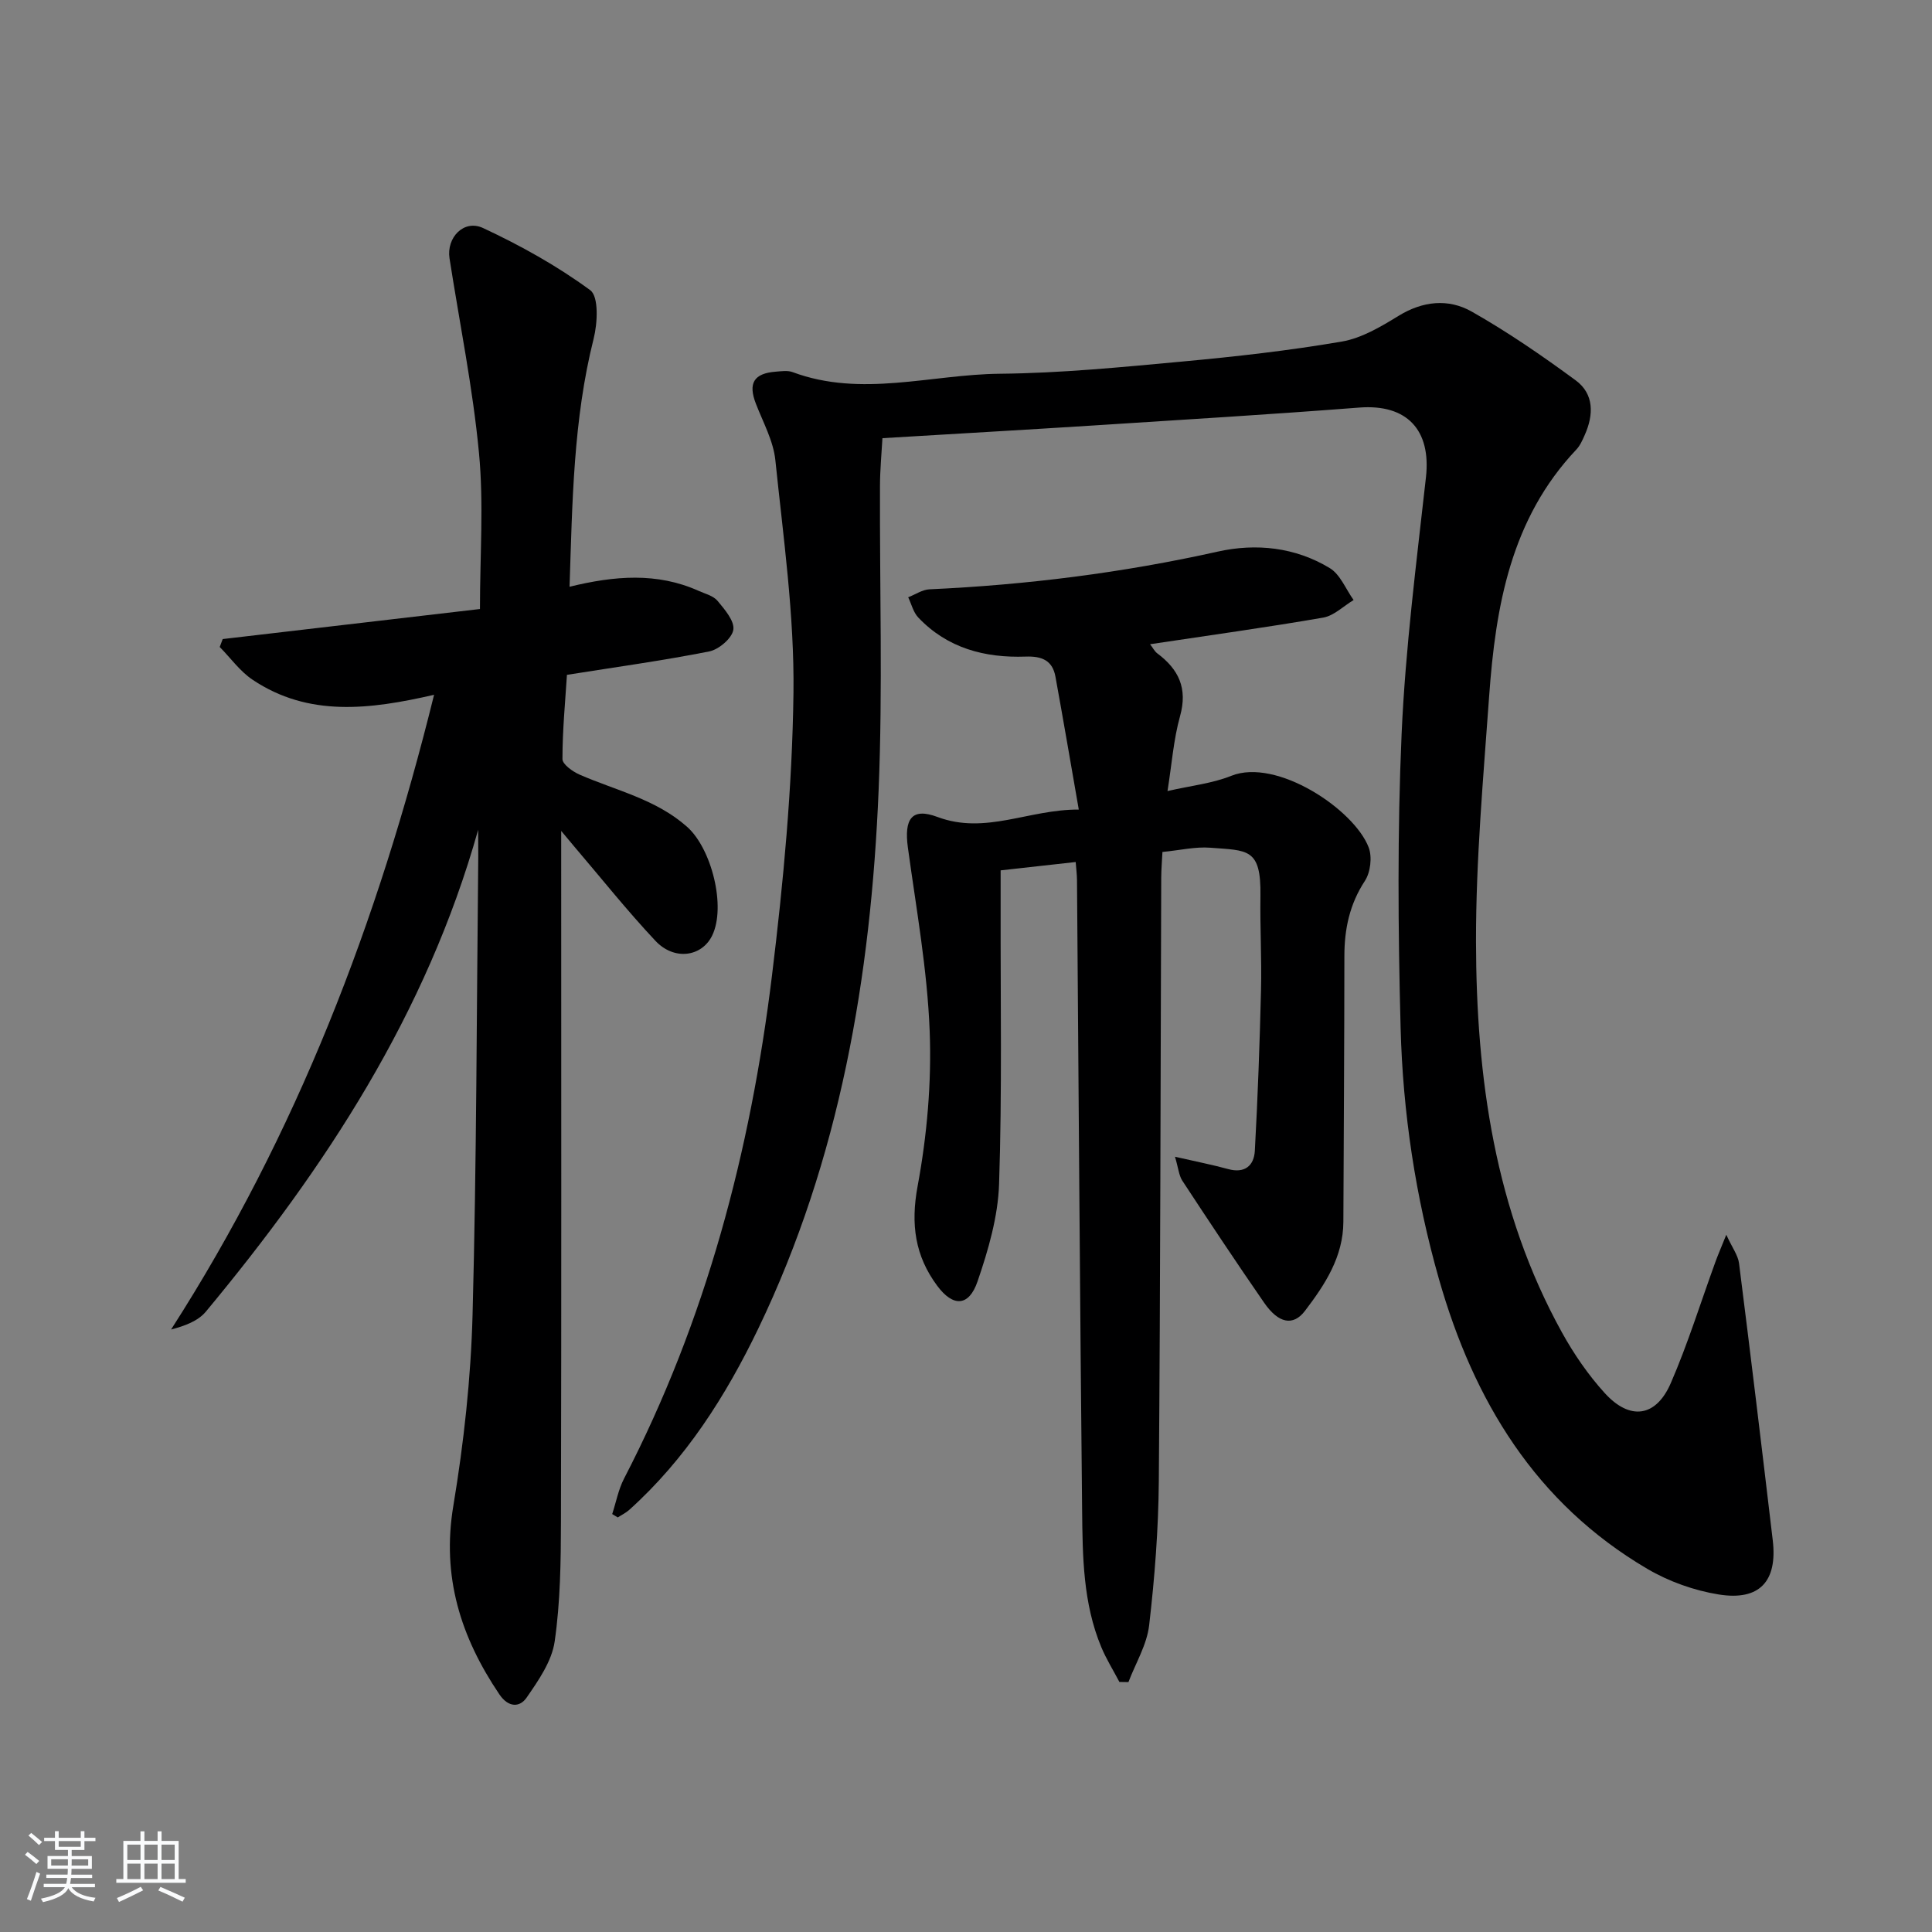
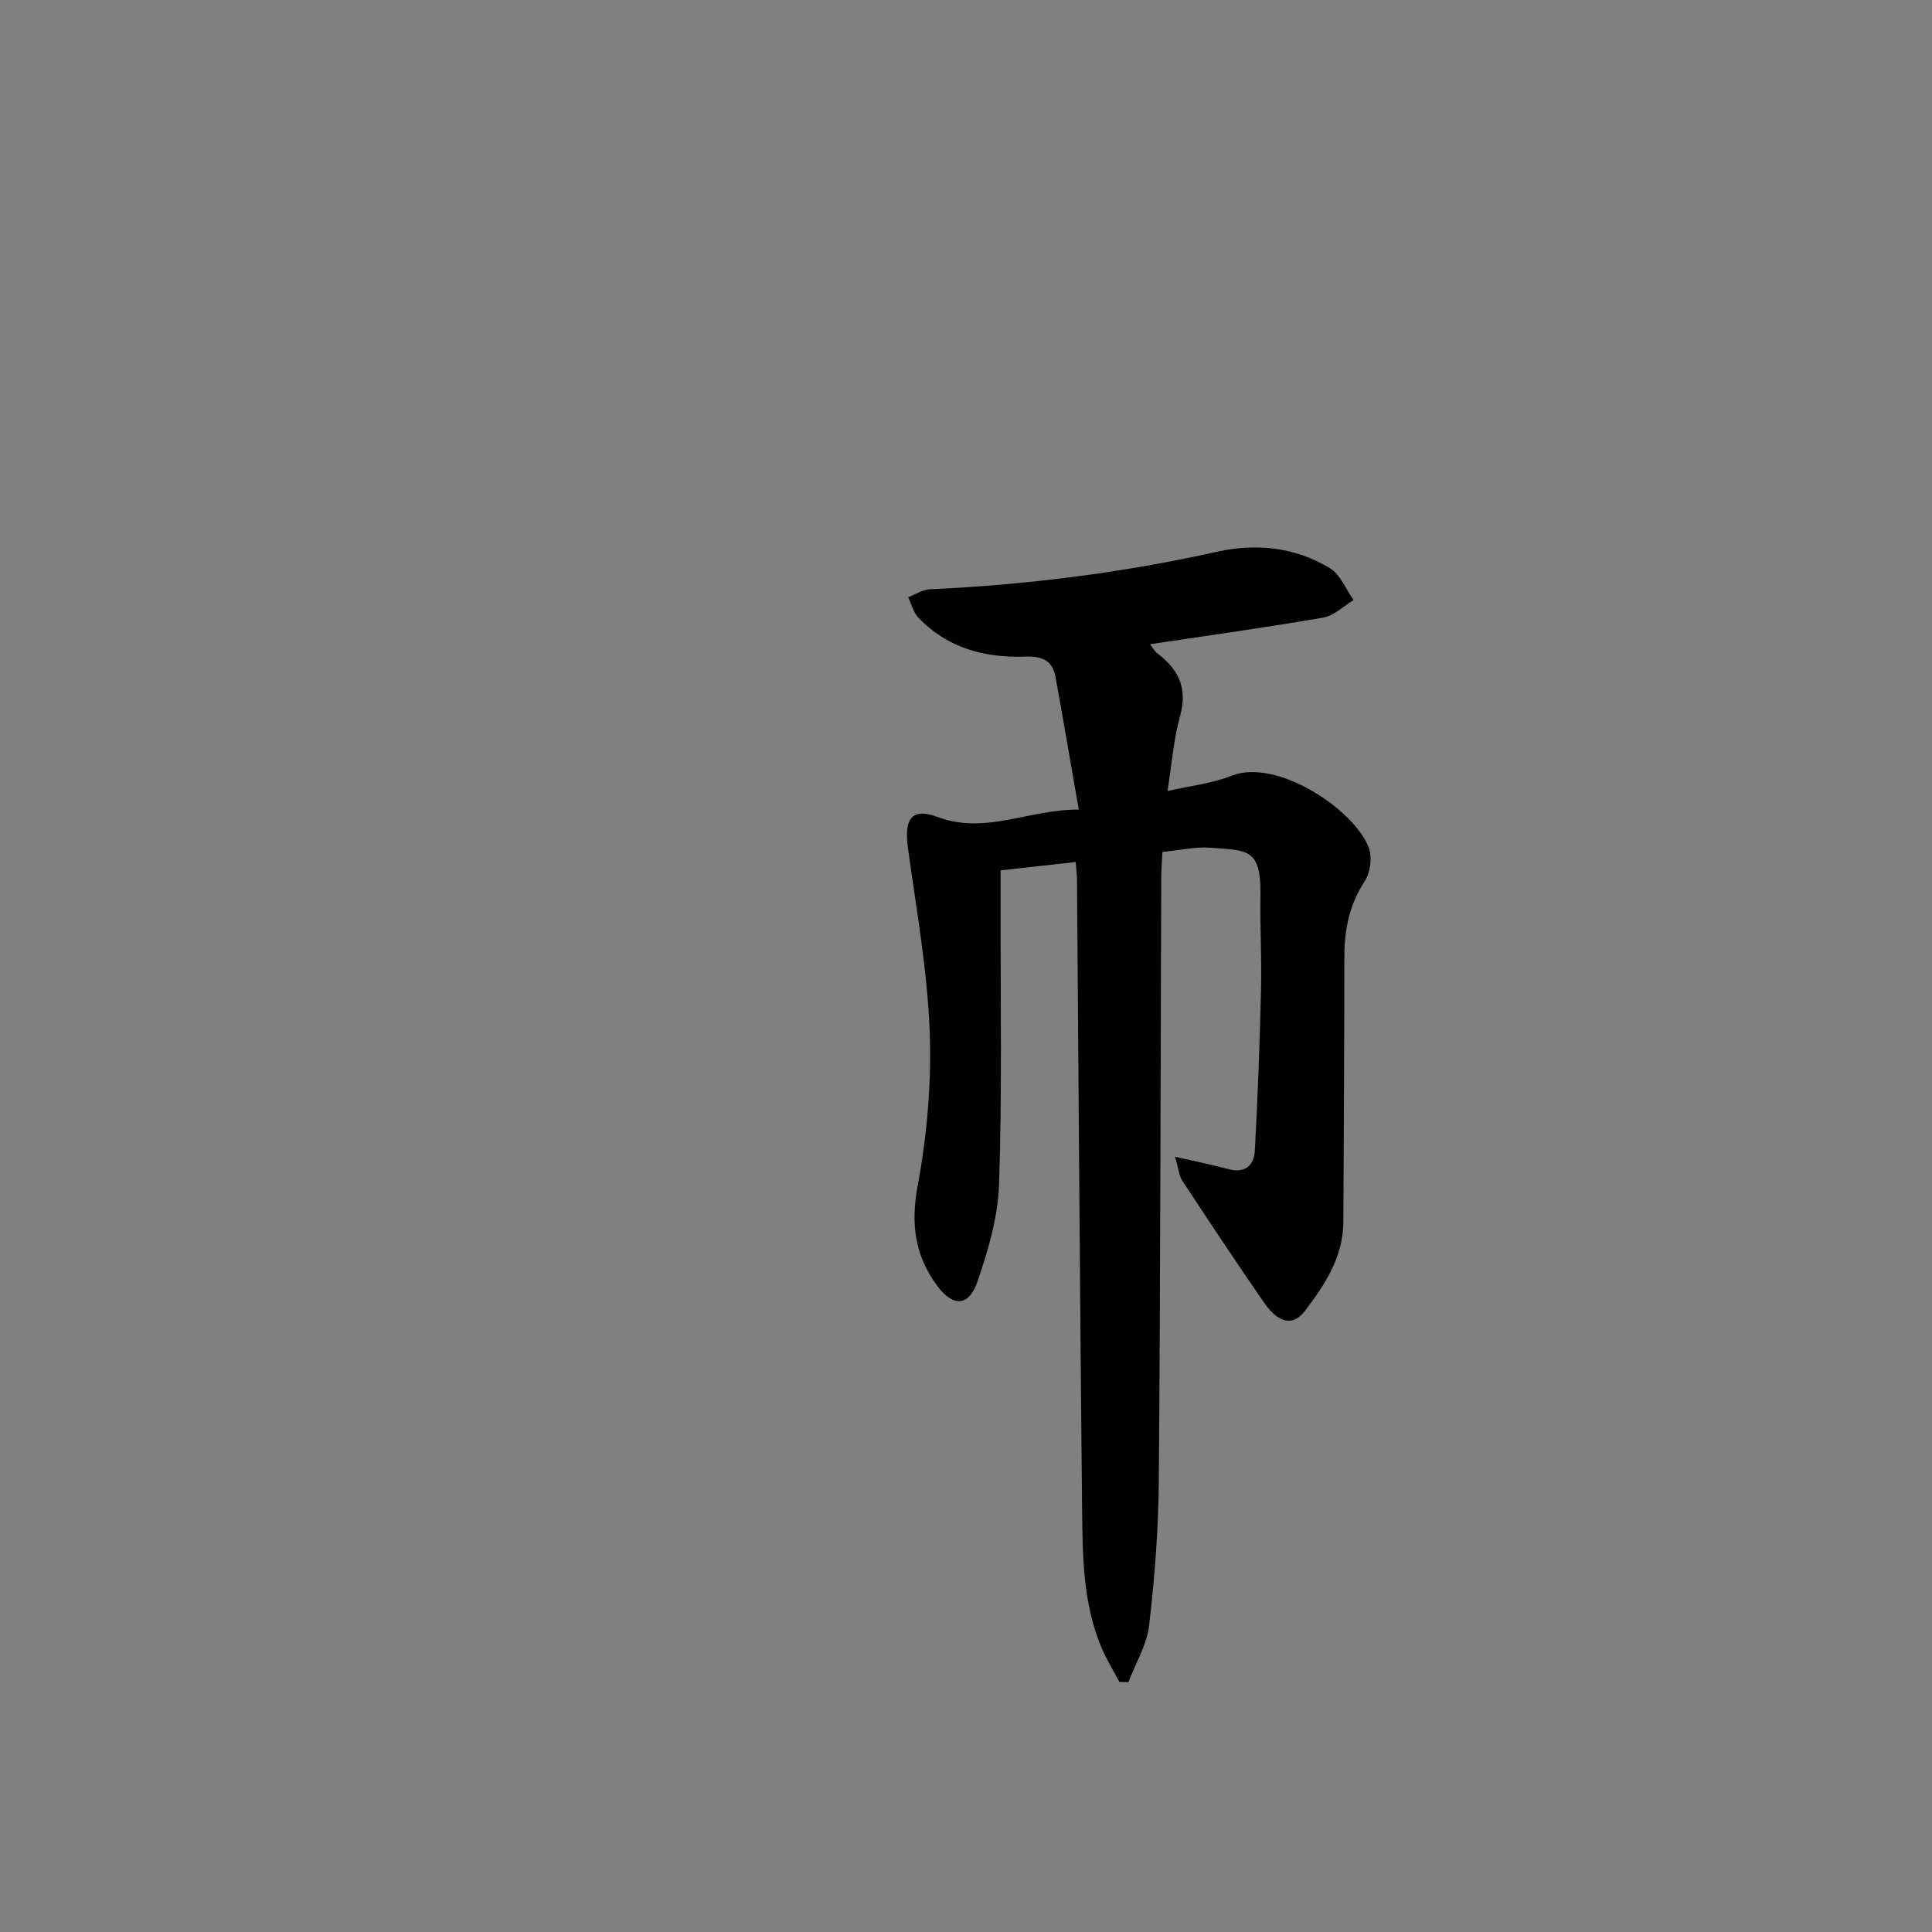
<svg xmlns="http://www.w3.org/2000/svg" enable-background="new 0 0 400 400" viewBox="0 0 400 400">
  <rect x="0" y="0" width="400" height="400" fill="#808080" stroke="none" />
-   <path d="m5.17 384 .55-.58c.85.61 1.65 1.24 2.4 1.87l-.59.64c-.83-.73-1.62-1.38-2.36-1.93m1.22 9.53-.82-.34c.71-1.76 1.37-3.64 1.98-5.63.24.13.5.25.76.36-.6 1.67-1.24 3.54-1.92 5.61m-.5-13.5.57-.54c.56.44 1.31 1.06 2.26 1.87l-.65.64c-.67-.66-1.4-1.32-2.18-1.97m3.25.46h2.24v-1.36h.77v1.36h4.57v-1.36h.76v1.36h2.28v.69h-2.28v1.84h-2.64v1.26h4.18v2.64h-4.21c0 .45-.02.86-.05 1.21h4.32v.69h-4.38c-.04.34-.1.75-.19 1.22h5.15v.69h-4.82c.87 1.19 2.51 1.92 4.93 2.19-.17.31-.3.57-.37.76-2.77-.49-4.52-1.41-5.26-2.76-.56 1.26-2.3 2.23-5.24 2.9-.12-.24-.26-.48-.43-.72 2.73-.55 4.38-1.34 4.96-2.38h-4.38v-.69h4.65c.1-.38.17-.79.21-1.22h-4.32v-.69h4.4c.03-.34.05-.75.05-1.21h-4.2v-2.64h4.23v-1.26h-2.69v-1.84h-2.24zm1.46 4.46v1.29h3.45c.01-.4.02-.57.01-.53v-.32-.45h-3.46zm1.55-2.59h4.57v-1.19h-4.57zm6.11 2.59h-3.42v.77c-.01.19-.01.37-.02.53h3.44z" fill="#fafbfc" />
-   <path d="m32.63 379.16h.82v1.98h3.54v7.89h1.46v.78h-14.37v-.78h1.46v-7.89h3.54v-1.98h.82v1.98h2.73zm-3.49 11.48.5.73c-1.61.82-3.28 1.63-5 2.42-.13-.27-.28-.55-.44-.82 1.75-.73 3.4-1.5 4.94-2.33m-2.78-5.55h2.73v-3.18h-2.73zm0 3.95h2.73v-3.2h-2.73zm3.54-3.95h2.73v-3.18h-2.73zm0 3.95h2.73v-3.2h-2.73zm7.89 4.68c-1.84-.92-3.51-1.7-5.02-2.32l.45-.73c1.89.8 3.57 1.55 5.04 2.23zm-1.62-11.81h-2.73v3.18h2.73zm-2.73 7.13h2.73v-3.2h-2.73z" fill="#fafbfc" />
  <g fill="#000001">
-     <path d="m126.75 313.47c.8-2.45 1.28-5.07 2.45-7.34 16.95-32.71 26.17-67.76 30.62-104.07 2.38-19.44 4.21-39.05 4.46-58.61.2-16.04-2.1-32.14-3.75-48.17-.41-4-2.55-7.85-4.04-11.72-1.63-4.21-.43-6.26 4.12-6.61 1.16-.09 2.45-.29 3.48.09 14.26 5.32 28.63.48 42.93.34 12.61-.12 25.23-1.37 37.8-2.53 11.03-1.02 22.06-2.26 32.97-4.13 4.11-.7 8.09-3.07 11.74-5.31 5.05-3.11 10.35-3.63 15.17-.9 7.47 4.23 14.59 9.14 21.51 14.22 3.86 2.83 3.76 7.15 1.89 11.34-.47 1.06-.96 2.19-1.74 3.01-13.58 14.36-16.71 32.46-18.05 51.08-1.21 16.91-2.74 33.86-2.72 50.79.05 28.15 3.87 55.74 17.79 80.91 2.47 4.47 5.45 8.81 8.88 12.58 5.21 5.72 10.6 4.97 13.66-2.08 3.56-8.2 6.21-16.8 9.28-25.21.5-1.37 1.08-2.7 2.21-5.51 1.24 2.71 2.43 4.25 2.64 5.92 2.42 19.1 4.72 38.22 6.98 57.35 1 8.47-2.72 12.57-11.18 11.21-5.1-.82-10.34-2.69-14.8-5.31-23.13-13.6-35.95-34.8-43.13-59.99-4.85-17.02-7.48-34.44-7.94-52.05-.53-20.28-.68-40.61.21-60.86.79-17.74 3.07-35.43 5.04-53.11 1.09-9.81-3.96-15.17-13.78-14.42-18.23 1.41-36.49 2.52-54.74 3.69-14.43.92-28.87 1.74-44.01 2.65-.17 3.08-.5 6.48-.51 9.88-.08 20.99.58 42.01-.28 62.97-1.59 38.61-8 76.35-24.93 111.53-6.71 13.93-15.02 27-26.71 37.51-.7.63-1.58 1.04-2.37 1.56-.38-.23-.77-.46-1.15-.7z" />
-     <path d="m99 171.79c-10.7 38.09-31.65 70.01-56.38 99.77-1.62 1.95-4.36 2.96-7.2 3.7 26.02-40.53 42.84-84.42 54.45-131.41-13.32 3.06-26 4.64-37.58-3.12-2.61-1.75-4.55-4.5-6.8-6.78.21-.55.41-1.09.62-1.64 17.68-2.07 35.36-4.13 53.26-6.22 0-11.15.8-21.8-.2-32.29-1.28-13.51-4.01-26.87-6.1-40.3-.67-4.31 2.96-8.14 6.94-6.29 7.74 3.61 15.33 7.83 22.19 12.87 1.79 1.32 1.52 6.82.71 10.03-4.22 16.77-4.41 33.83-4.99 51.37 9.31-2.28 18.13-3.01 26.72.85 1.36.61 3.04 1.02 3.92 2.07 1.48 1.78 3.55 4.18 3.27 5.99-.28 1.76-3 4.08-4.98 4.48-9.59 1.9-19.29 3.23-29.47 4.85-.36 5.62-.93 11.52-.93 17.43 0 1.1 2.12 2.6 3.55 3.23 7.56 3.3 15.79 5.07 22.25 10.8 5.07 4.49 8.12 16.54 5.19 22.53-2.15 4.39-7.84 5.23-11.74 1.08-5.91-6.29-11.3-13.08-16.92-19.66-.52-.61-1.03-1.23-2.59-3.1v6.48c0 45.48.06 90.96-.05 136.45-.02 8.31-.12 16.69-1.3 24.88-.59 4.11-3.36 8.09-5.83 11.66-1.39 2-3.73 2.09-5.62-.7-8.02-11.88-11.98-24.39-9.53-39.05 2.17-13.06 3.63-26.36 3.98-39.59.84-31.62.84-63.25 1.18-94.88 0-1.85-.02-3.67-.02-5.49z" />
    <path d="m243.27 239.49c4.59 1.05 7.82 1.68 10.99 2.55 3.46.96 5.37-.71 5.54-3.78.61-11.09 1.01-22.19 1.28-33.29.16-6.49-.22-13-.12-19.49.15-9.92-2.64-9.37-10.39-9.97-3.09-.24-6.26.53-9.9.88-.08 1.75-.24 3.53-.25 5.3-.15 41.66-.17 83.32-.5 124.98-.08 9.95-.85 19.93-2 29.82-.47 4.04-2.8 7.85-4.29 11.77-.62-.01-1.24-.02-1.87-.03-1.26-2.4-2.71-4.72-3.75-7.21-3.8-9.11-3.87-18.81-3.97-28.41-.45-43.47-.72-86.95-1.06-130.42-.01-1.13-.16-2.26-.27-3.72-5.19.58-10.1 1.13-15.54 1.73v7.93c-.04 18.99.31 38-.32 56.97-.22 6.79-2.23 13.7-4.46 20.2-1.79 5.23-5.06 5.33-8.34.92-4.61-6.2-5.53-12.75-4.07-20.63 1.95-10.52 2.91-21.44 2.5-32.11-.49-12.7-2.78-25.34-4.51-37.98-.81-5.94.77-8.36 6.11-6.36 9.98 3.73 18.82-1.57 29.27-1.53-1.69-9.69-3.21-18.61-4.83-27.51-.61-3.38-2.83-4.28-6.17-4.16-8.44.3-16.2-1.73-22.23-8.09-1.03-1.08-1.41-2.78-2.09-4.19 1.48-.57 2.93-1.59 4.43-1.65 20.12-.92 40-3.42 59.68-7.81 7.93-1.77 16.04-.9 23.16 3.41 2.19 1.32 3.33 4.37 4.95 6.62-2.09 1.25-4.06 3.25-6.3 3.64-11.77 2.04-23.62 3.67-35.84 5.51.57.73.92 1.46 1.49 1.89 4.44 3.31 6.32 7.24 4.72 12.99-1.36 4.87-1.72 10.02-2.6 15.52 4.9-1.13 9.27-1.57 13.19-3.15 9.38-3.77 25.45 6.94 28.46 14.82.75 1.97.38 5.15-.78 6.92-3.17 4.84-4.25 9.97-4.25 15.59-.01 18.33-.14 36.66-.21 54.99-.03 7.28-3.81 13.01-7.95 18.45-2.45 3.22-5.49 2.6-8.45-1.68-5.78-8.35-11.4-16.82-16.97-25.31-.69-1.1-.8-2.6-1.49-4.92z" />
  </g>
</svg>